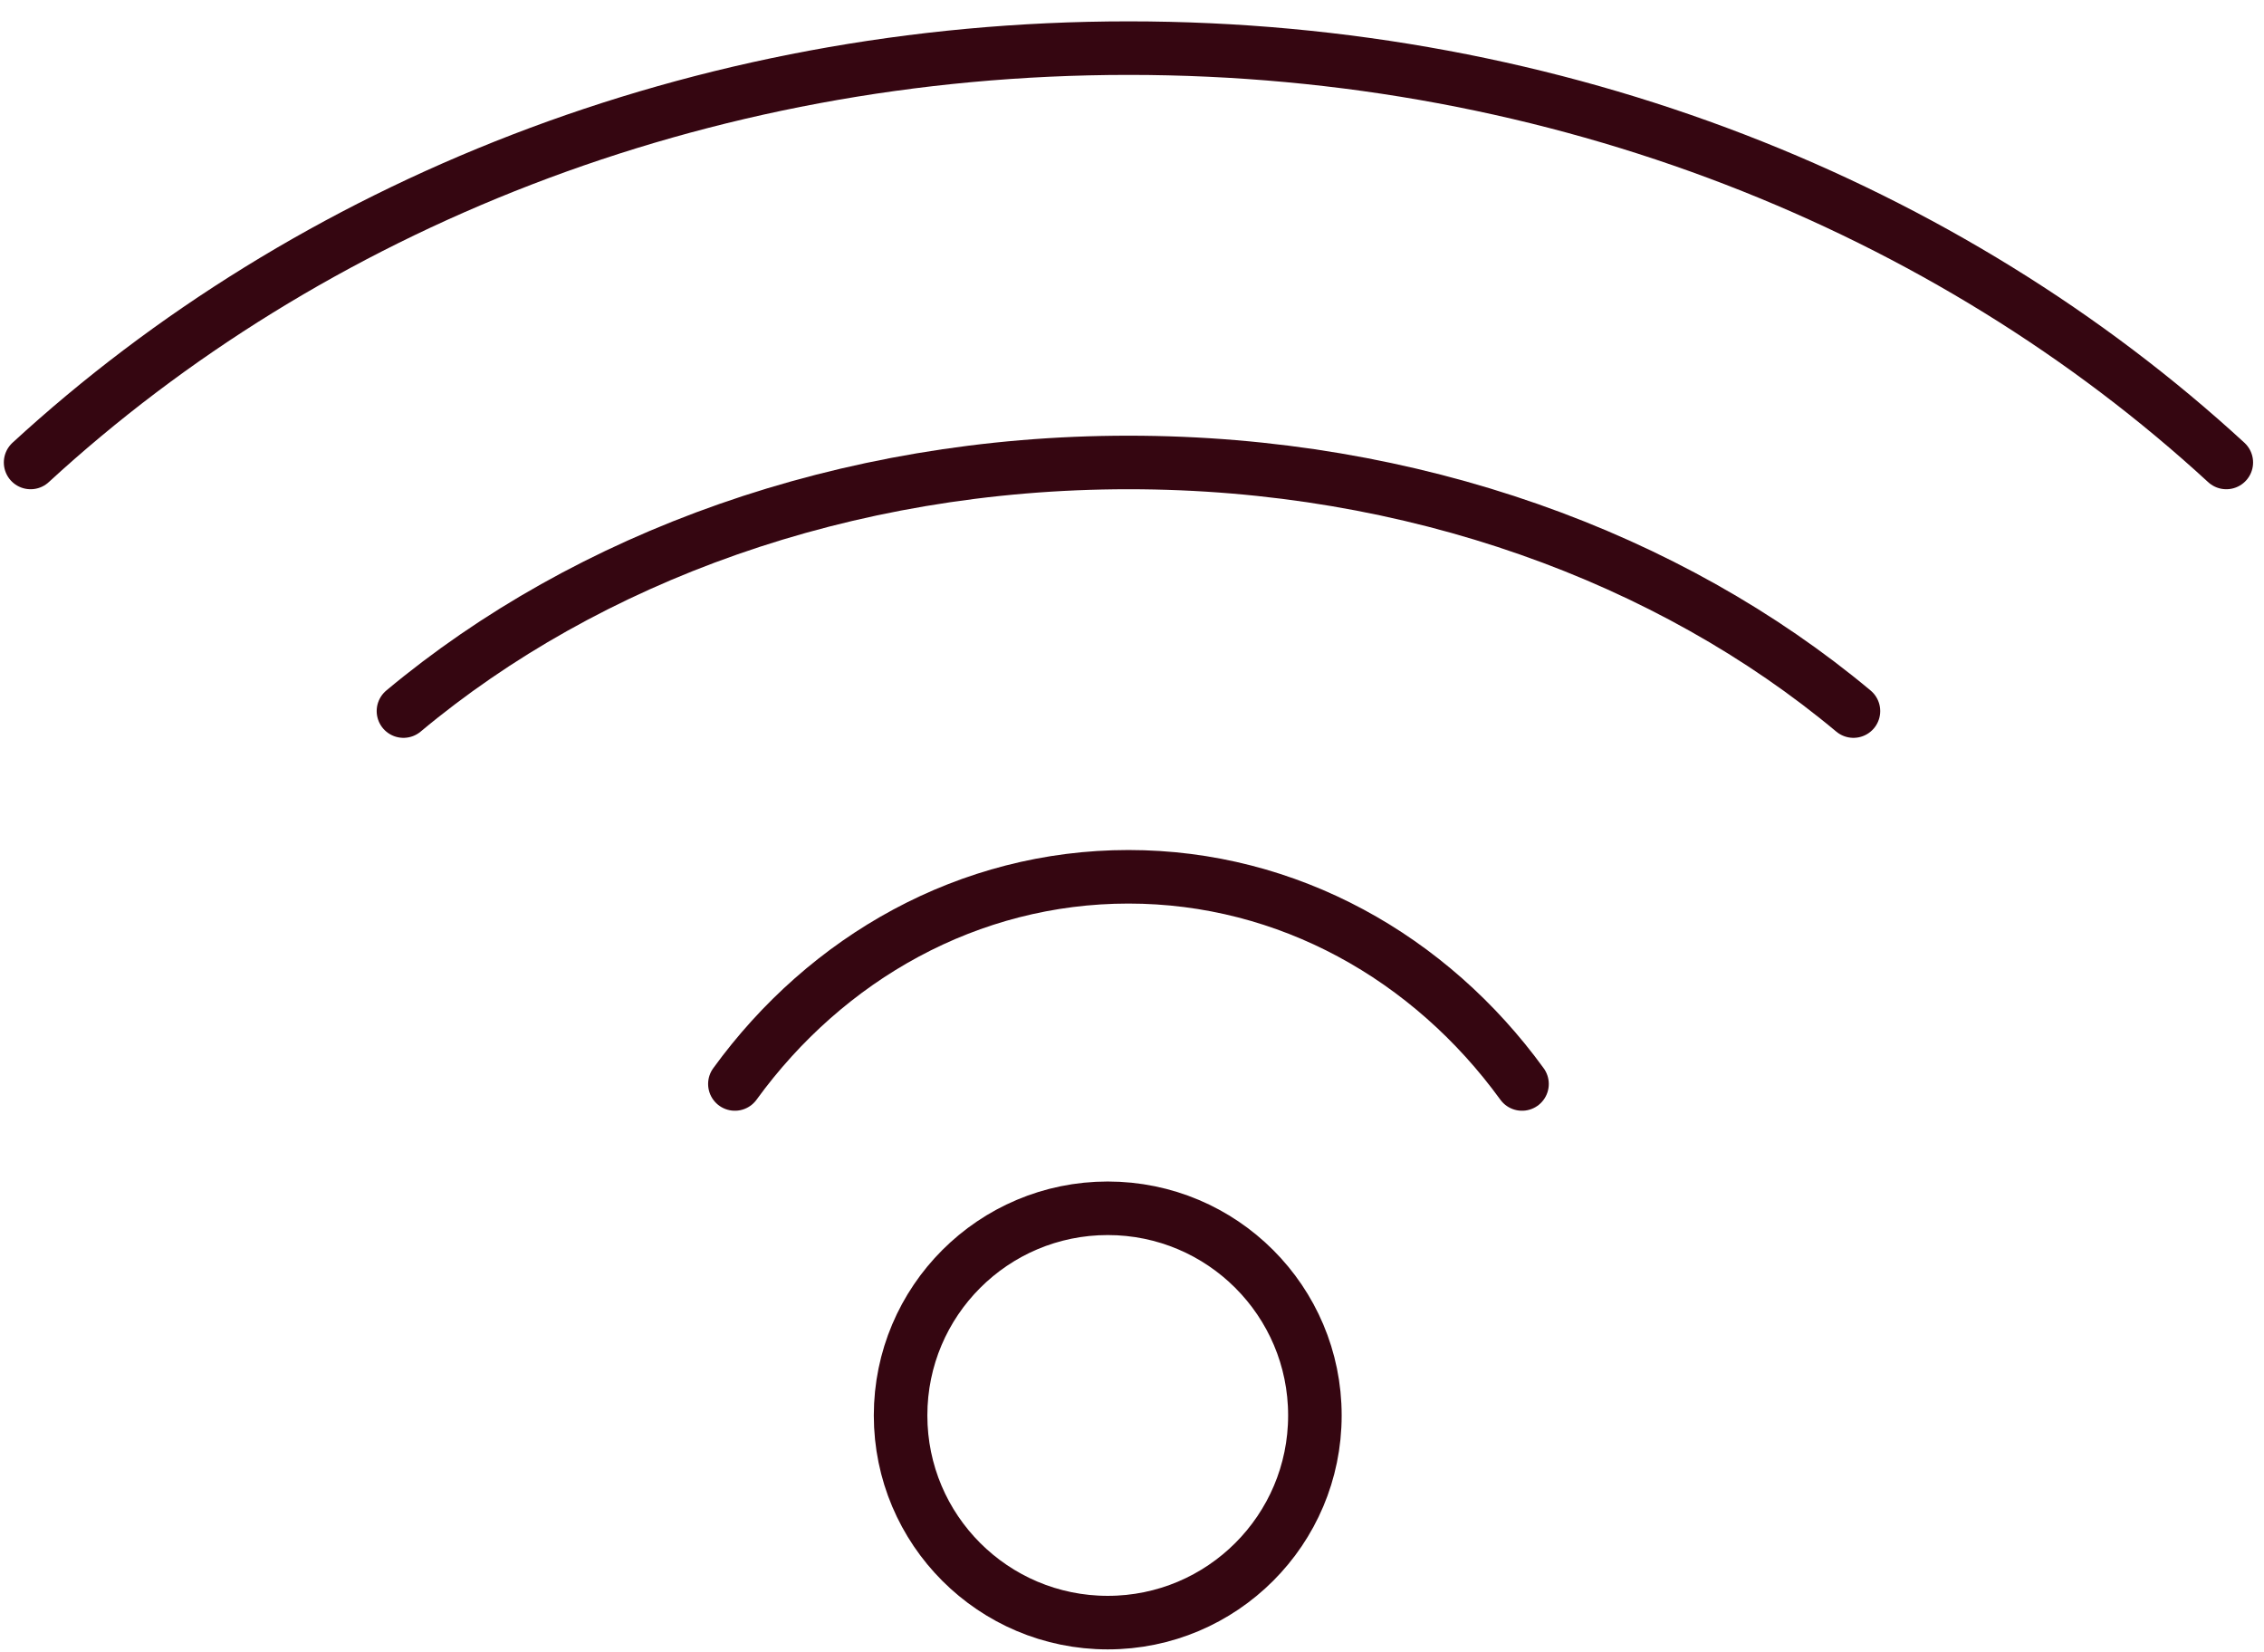
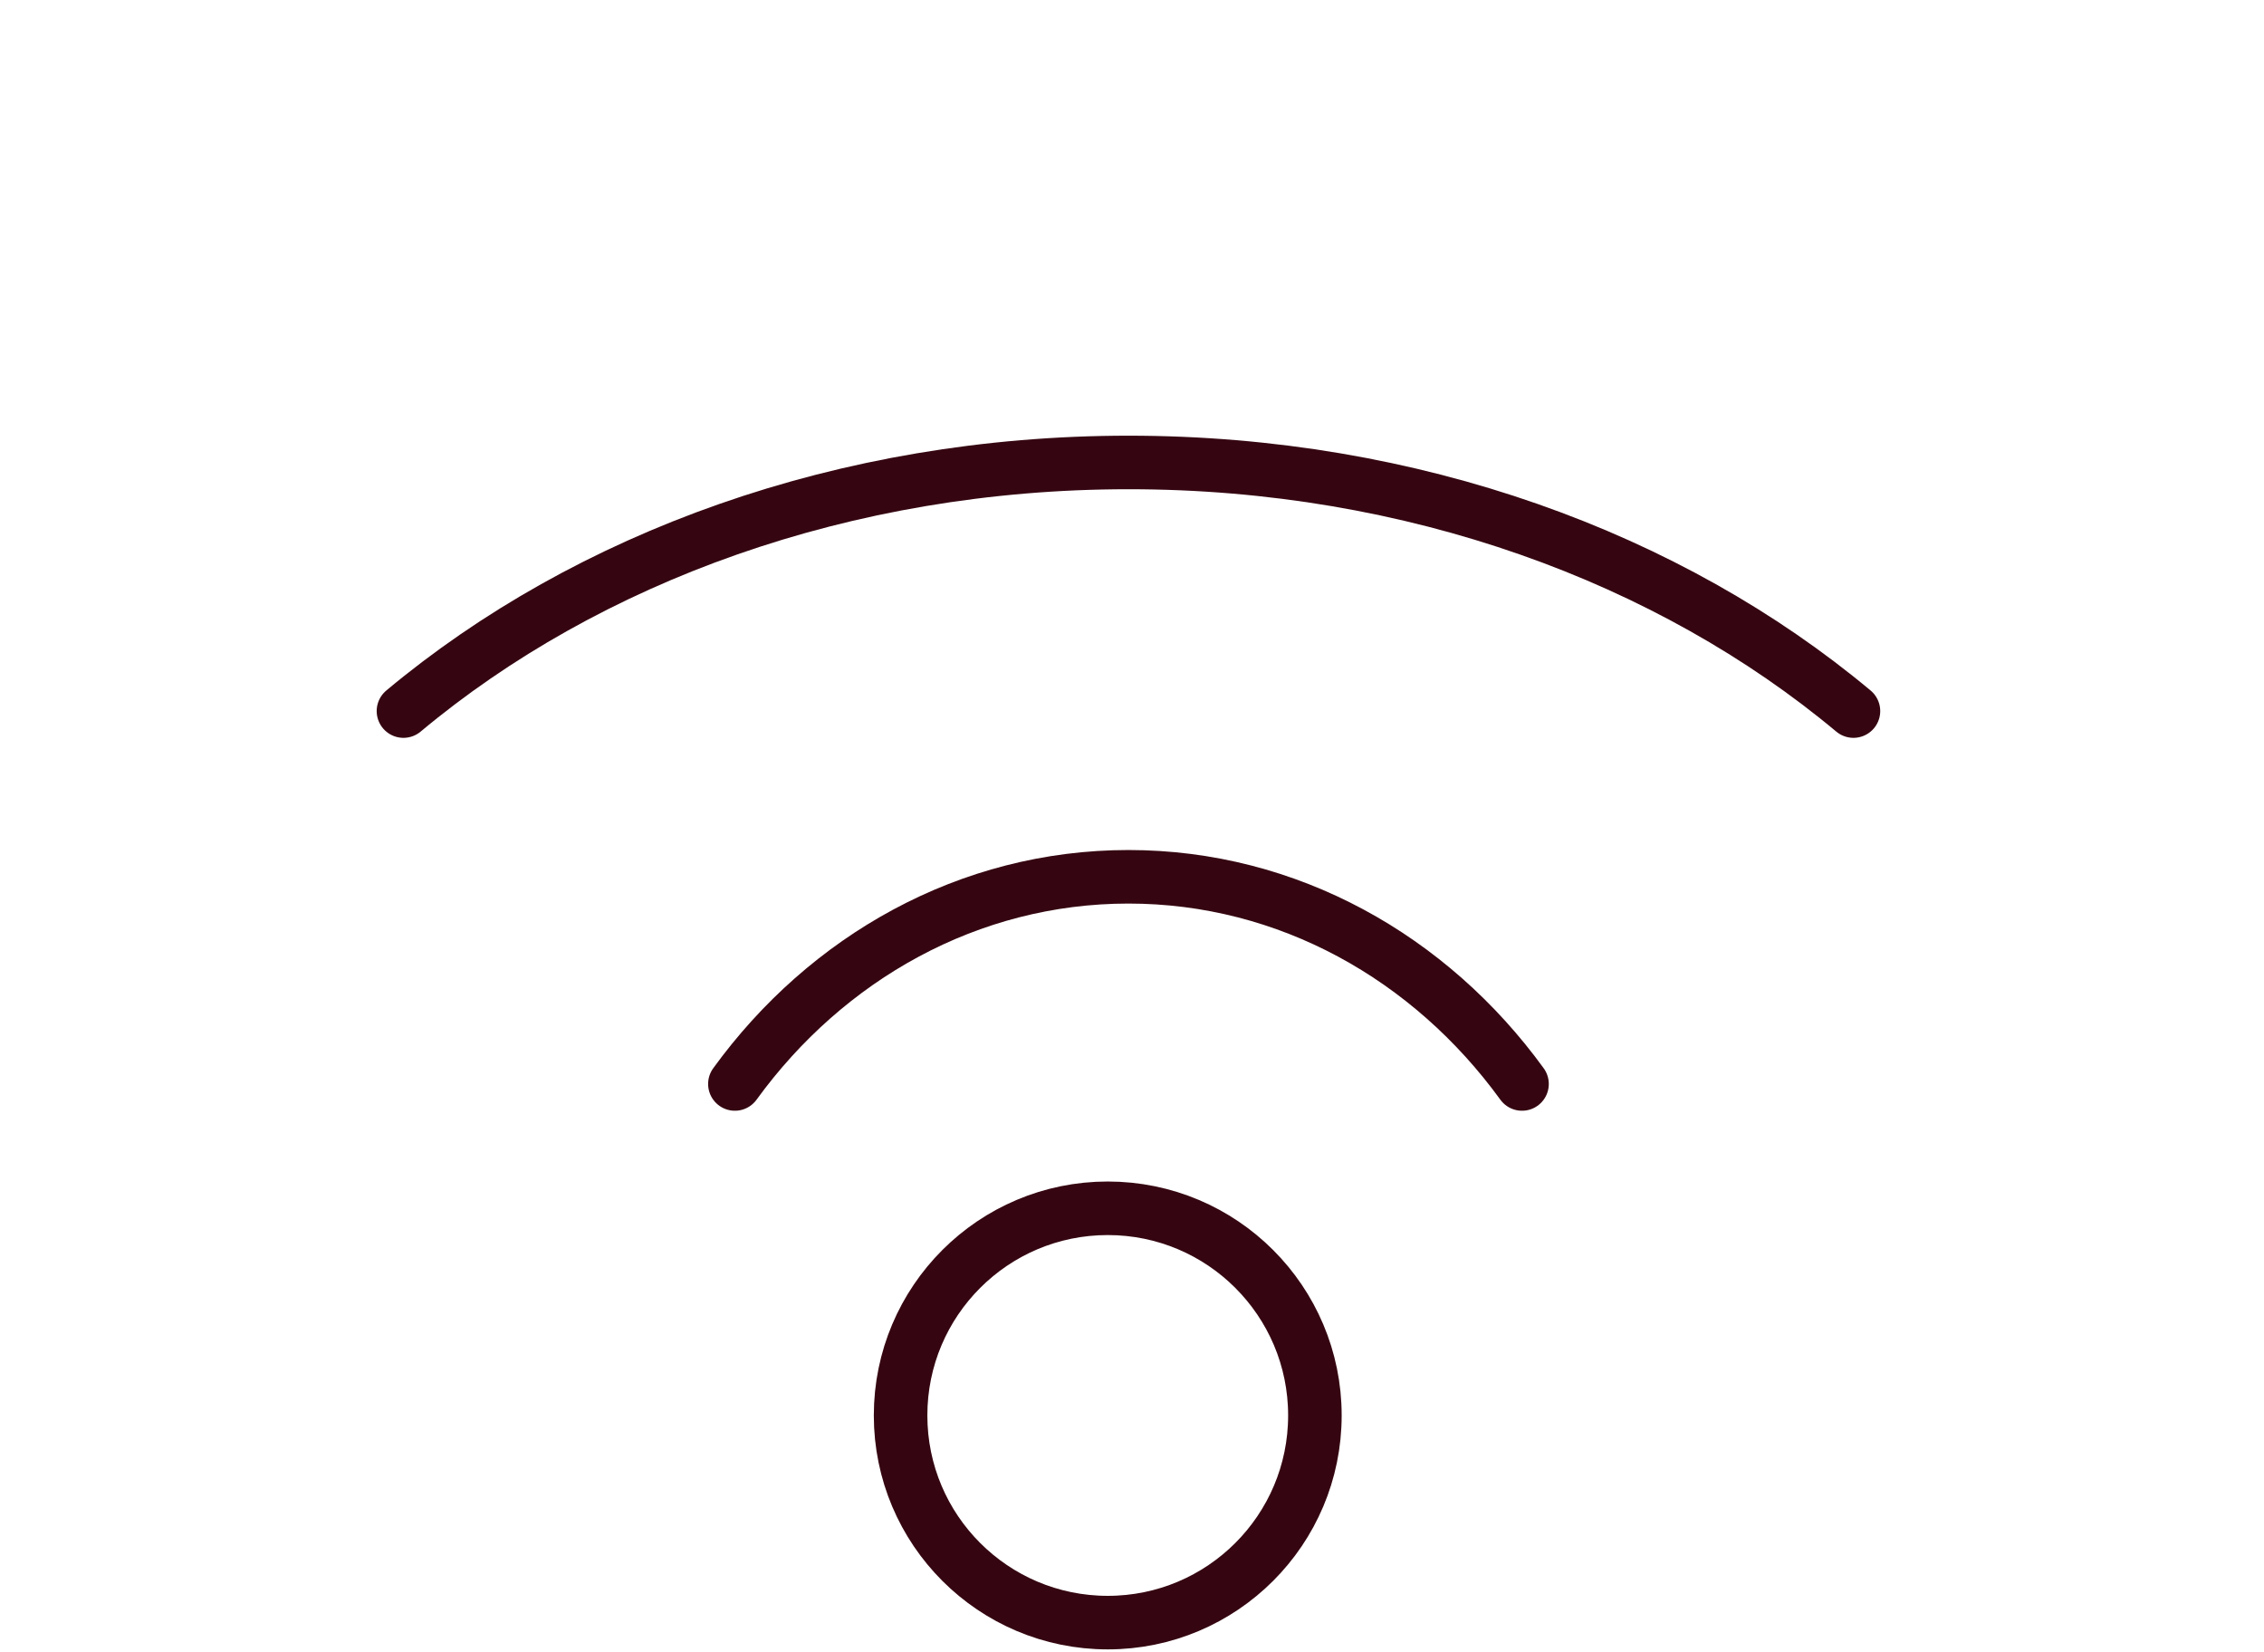
<svg xmlns="http://www.w3.org/2000/svg" width="74" height="54" viewBox="0 0 74 54" fill="none">
-   <path d="M1 15.114C10.081 6.765 22.805 1.573 36.89 1.573C50.975 1.573 63.688 6.765 72.768 15.114" stroke="#350611" stroke-width="1.75" stroke-linecap="round" stroke-linejoin="round" />
  <path d="M13.187 23.239C19.184 18.229 27.588 15.114 36.888 15.114C46.188 15.114 54.585 18.229 60.581 23.239" stroke="#350611" stroke-width="1.75" stroke-linecap="round" stroke-linejoin="round" />
  <path d="M24.02 35.426C27.016 31.299 31.665 28.655 36.884 28.655C42.103 28.655 46.752 31.299 49.748 35.426" stroke="#350611" stroke-width="1.75" stroke-linecap="round" stroke-linejoin="round" />
  <path d="M36.207 53.03C39.946 53.03 42.978 49.999 42.978 46.259C42.978 42.52 39.946 39.489 36.207 39.489C32.468 39.489 29.436 42.52 29.436 46.259C29.436 49.999 32.468 53.03 36.207 53.03Z" stroke="#350611" stroke-width="1.75" stroke-linecap="round" stroke-linejoin="round" />
</svg>